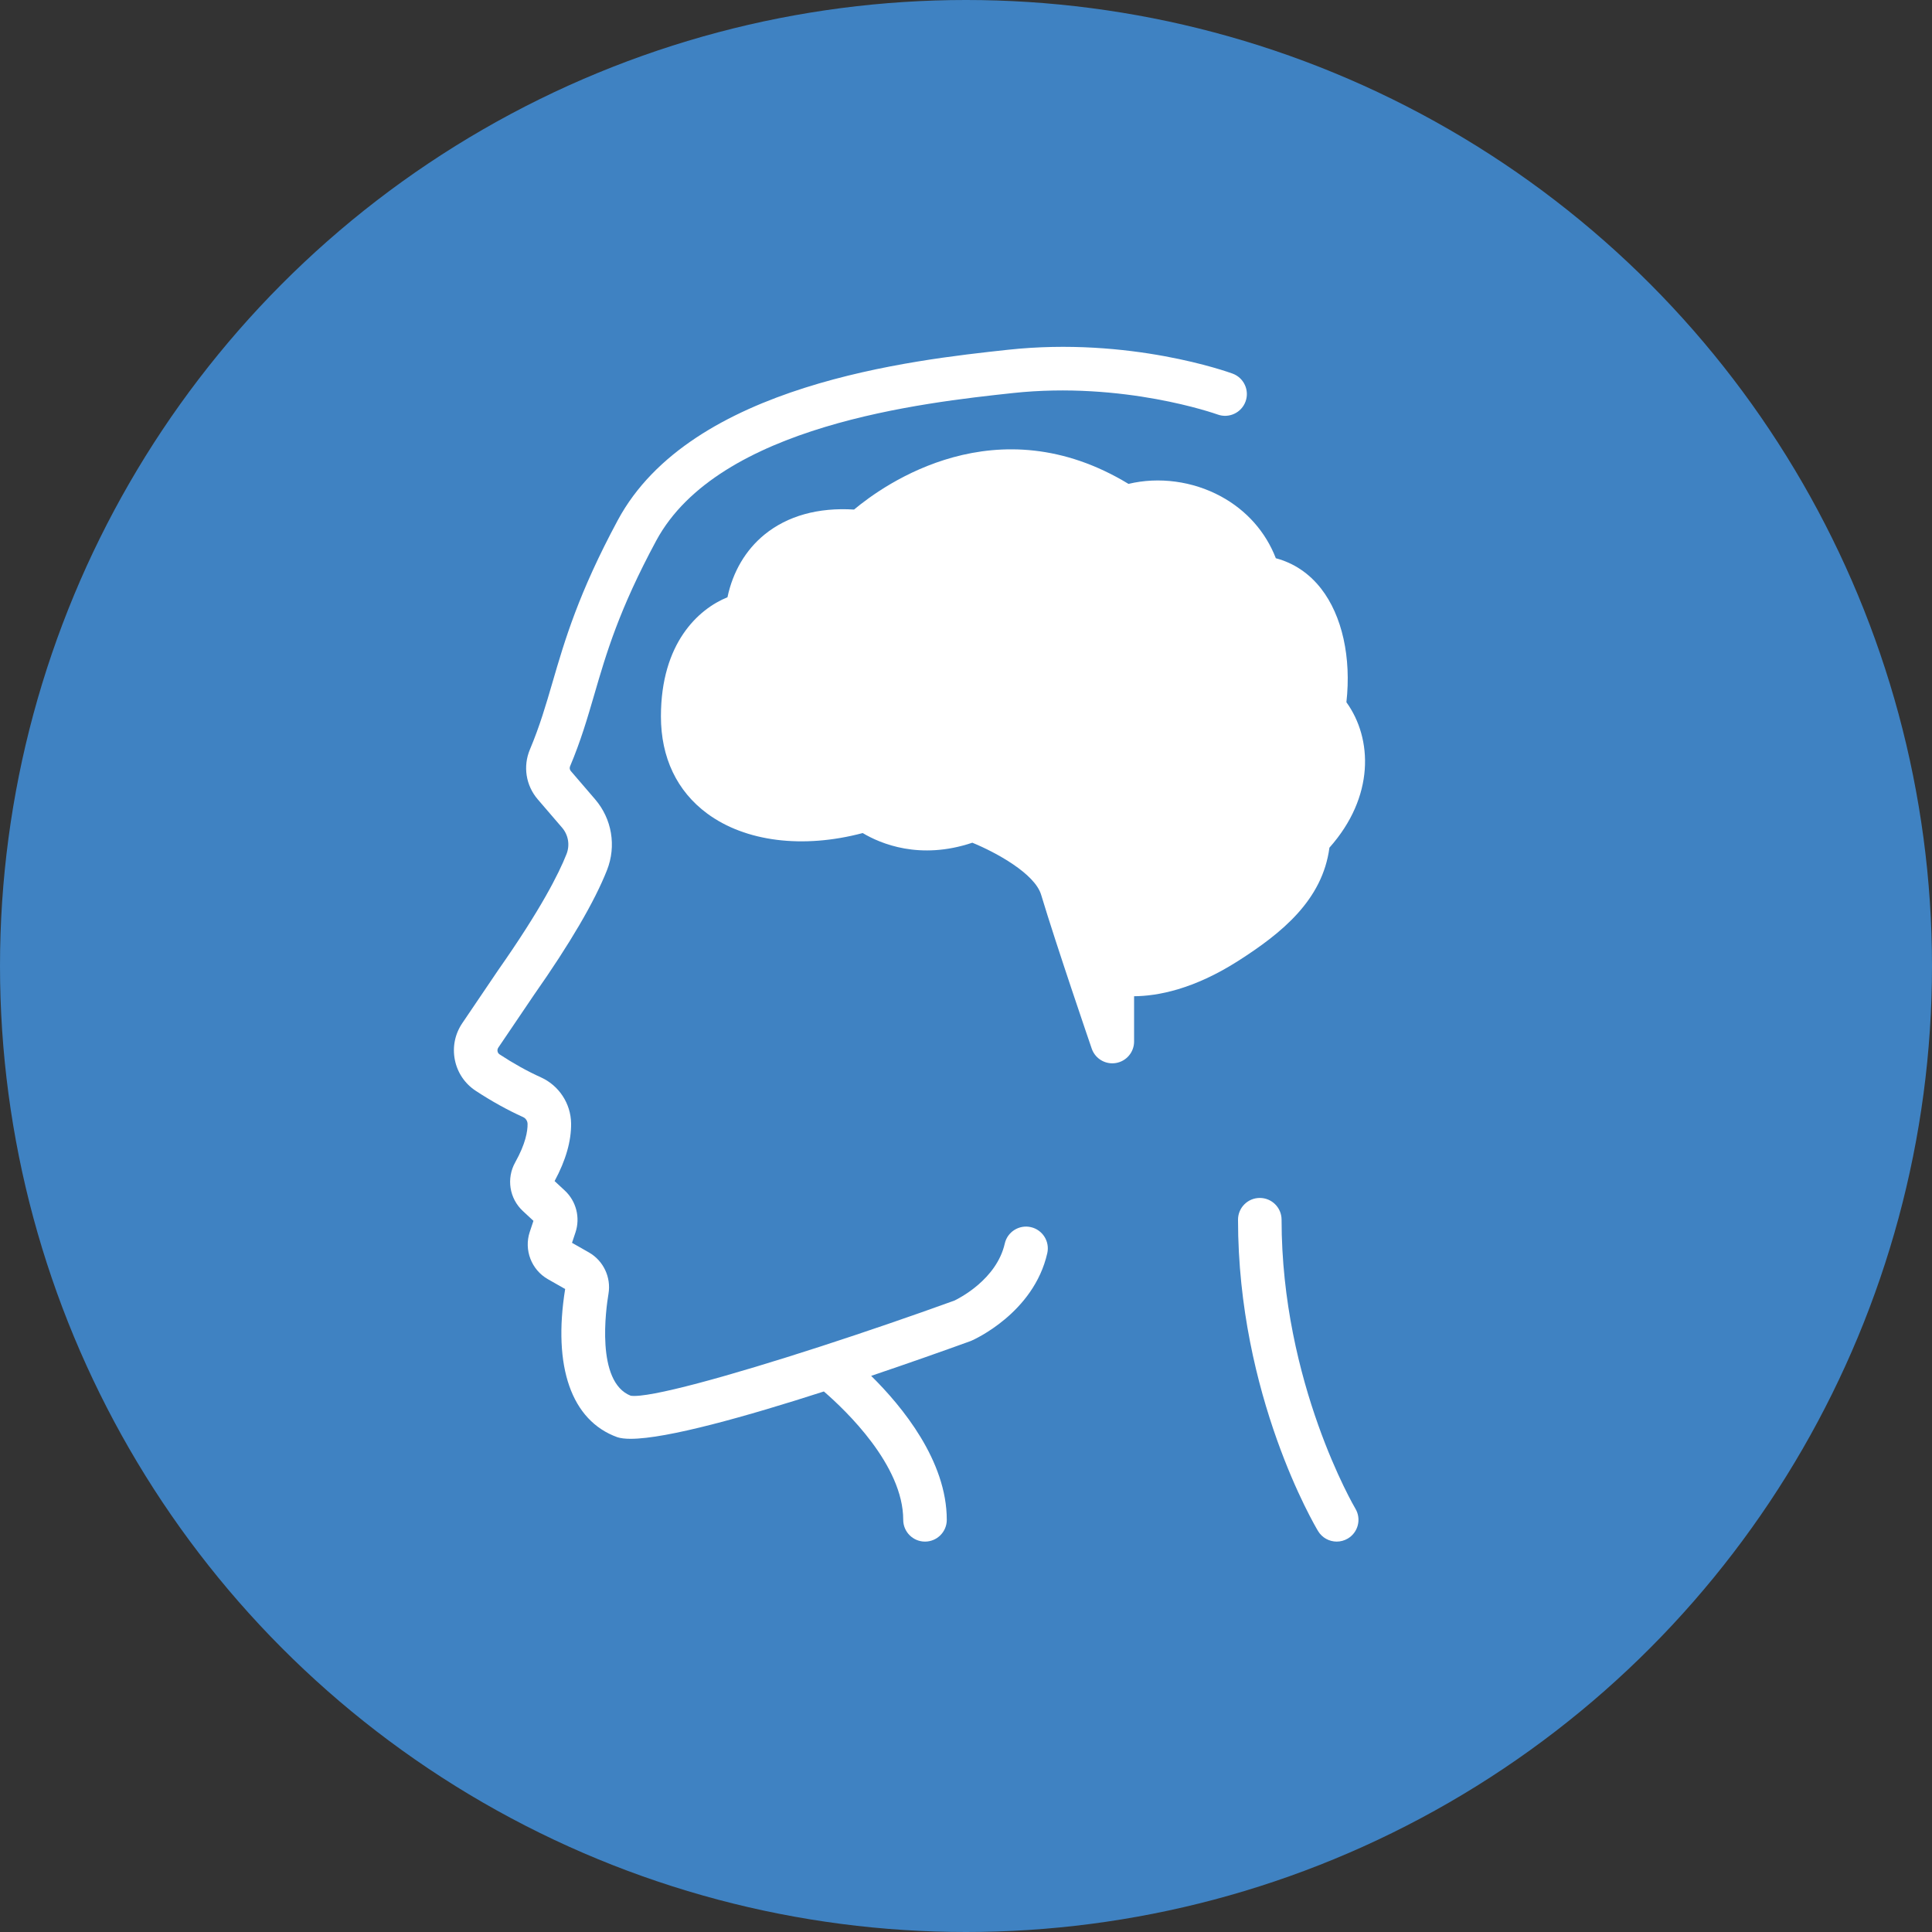
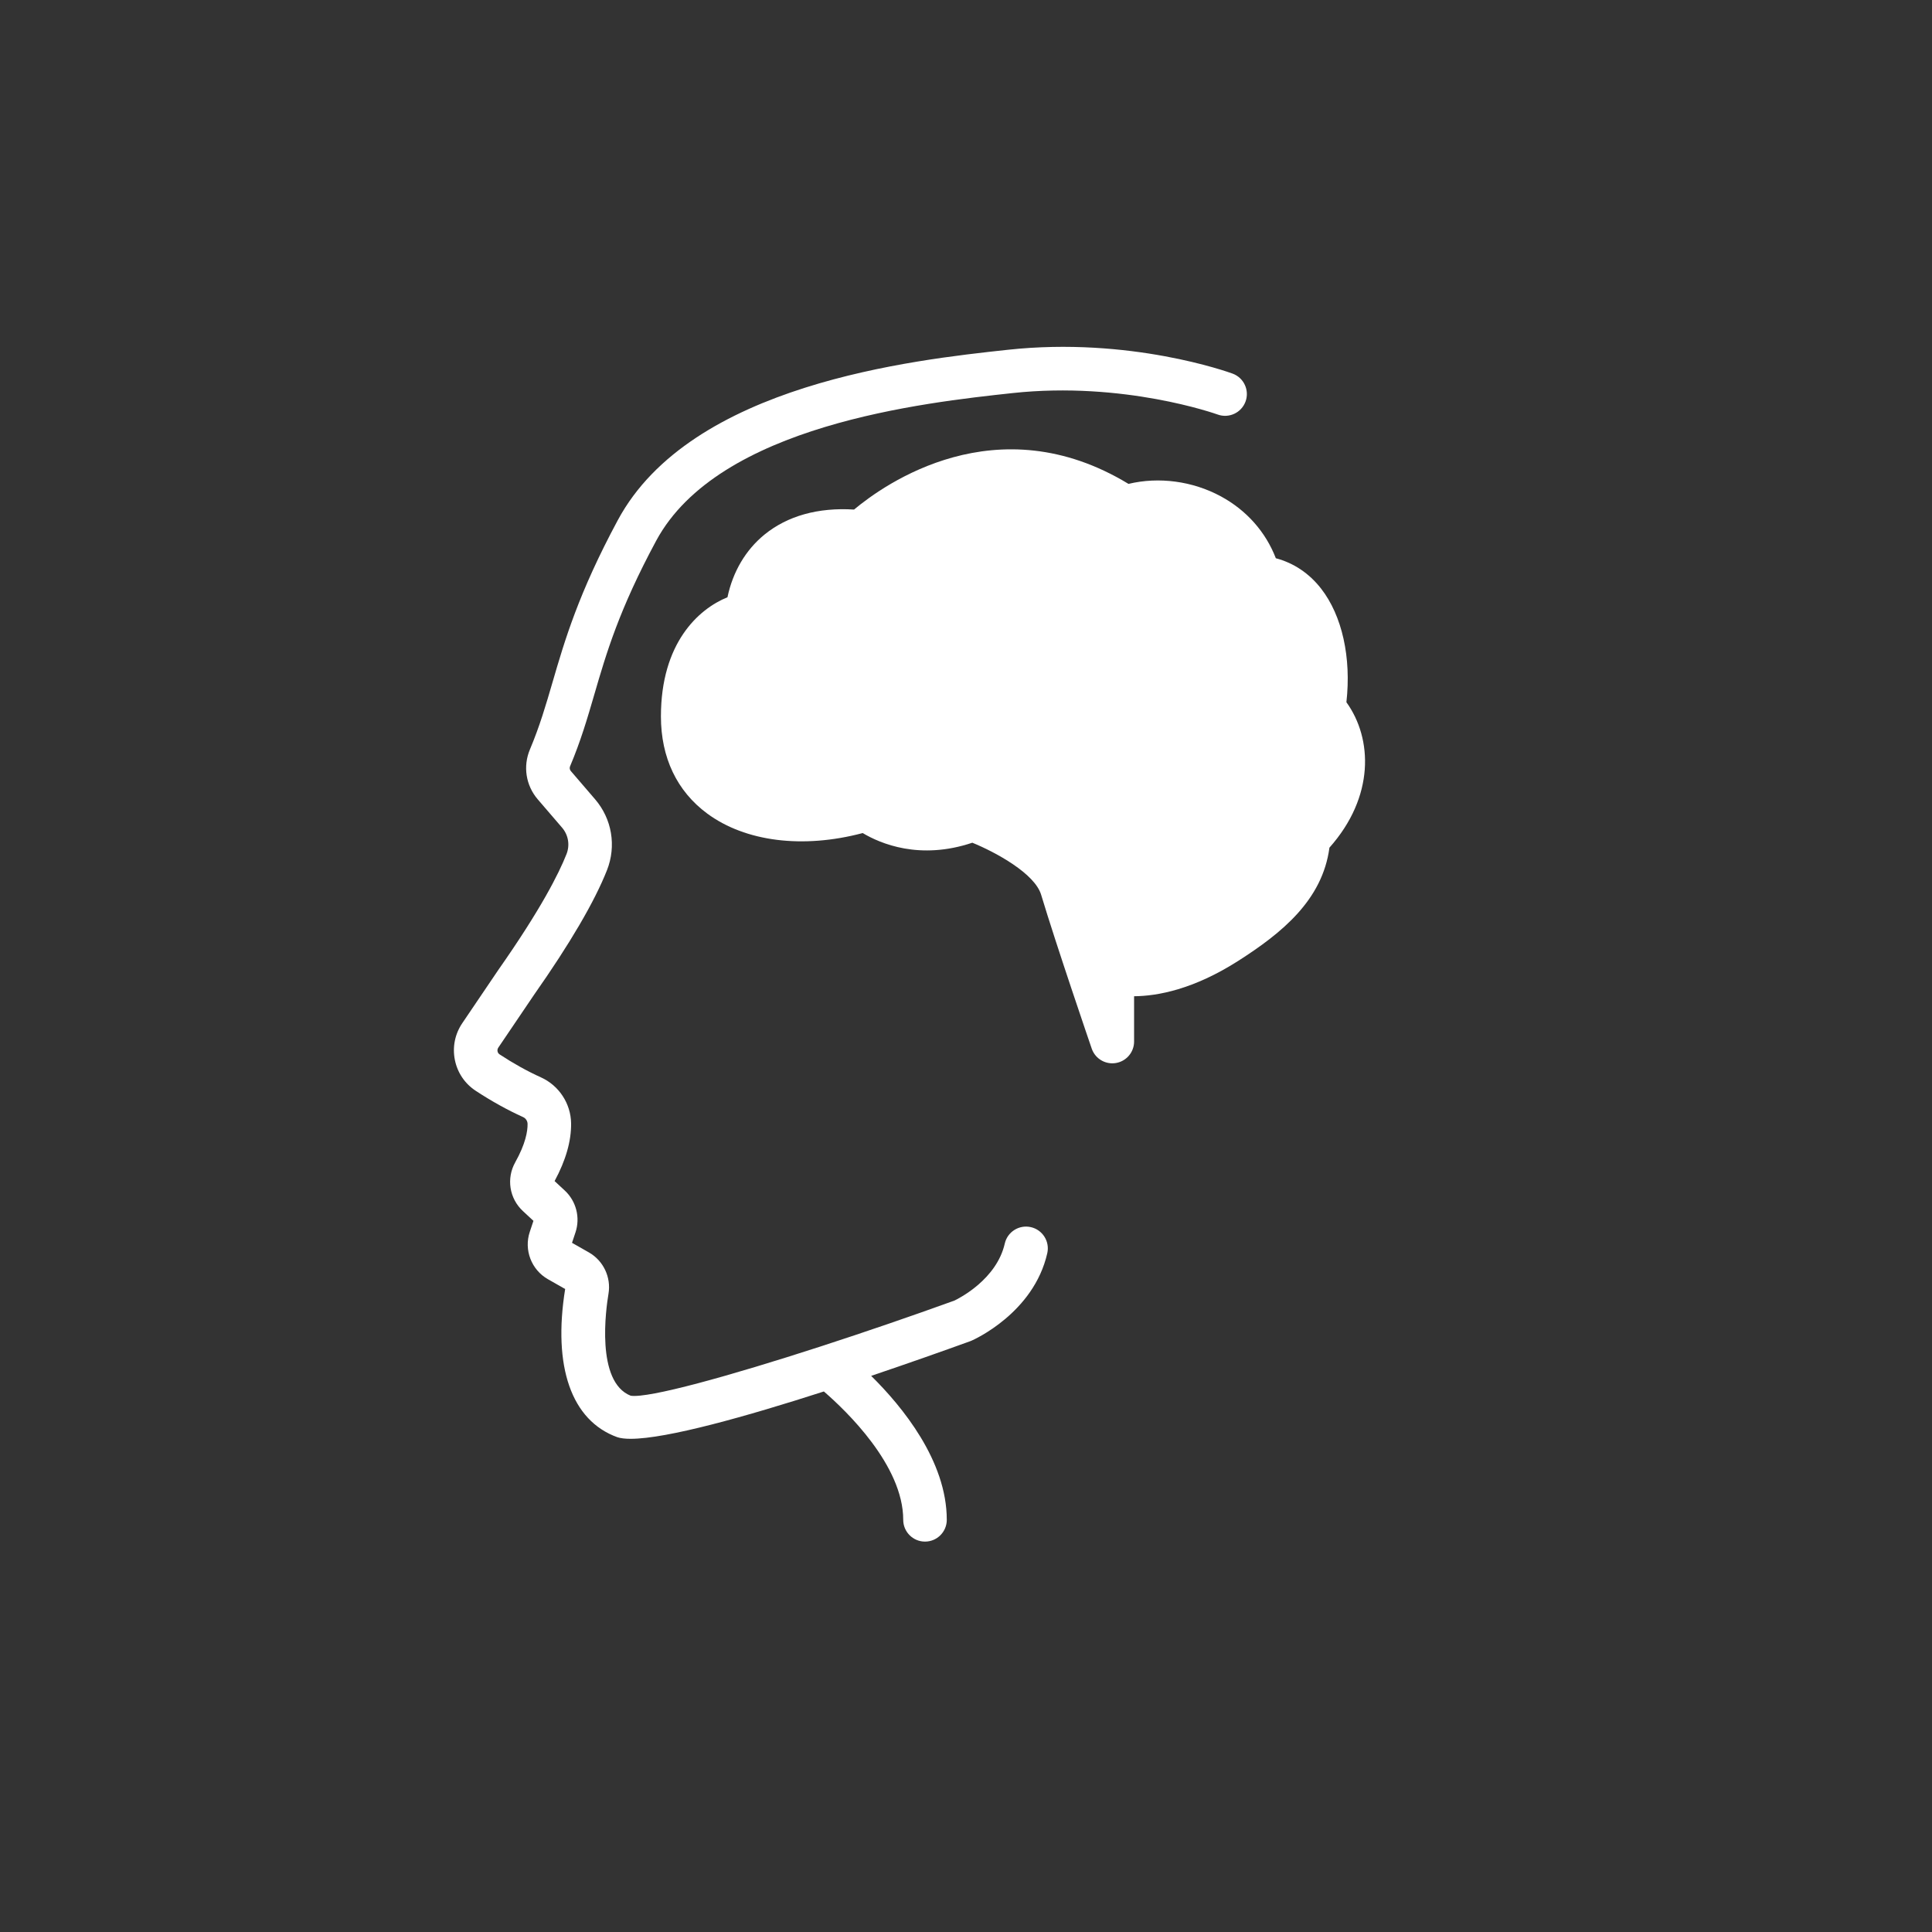
<svg xmlns="http://www.w3.org/2000/svg" id="Calque_2" data-name="Calque 2" viewBox="0 0 266.158 266.158">
  <rect x="0" y="0" width="266.158" height="266.158" fill="#333333" stroke="none" />
  <defs>
    <style>
      .cls-1 {
        fill: #3f82c2;
      }

      .cls-1, .cls-2 {
        stroke-width: 0px;
      }

      .cls-2 {
        fill: #fff;
      }
    </style>
  </defs>
  <g id="Calque_4" data-name="Calque 4">
    <g>
-       <circle class="cls-1" cx="133.079" cy="133.079" r="133.079" />
      <g>
        <path class="cls-2" d="M142.011,169.053c-1.613-.365-3.223.646-3.59,2.261-1.125,4.951-6.32,7.563-6.937,7.857-5.977,2.161-12.317,4.335-18.297,6.276-.026.008-.051.016-.076.025-12.696,4.119-23.754,7.179-26.225,6.807-4.841-1.913-3.399-12.03-3.058-14.053.381-2.267-.704-4.553-2.703-5.691l-2.323-1.321.478-1.434c.681-2.041.102-4.306-1.474-5.768l-1.403-1.304c1.543-2.853,2.308-5.528,2.273-7.957-.038-2.721-1.666-5.203-4.146-6.326-1.887-.854-3.807-1.921-5.705-3.17-.188-.123-.257-.296-.281-.419-.025-.126-.028-.316.103-.51l4.935-7.293c4.955-7.059,8.333-12.834,10.041-17.164,1.308-3.317.681-7.053-1.636-9.751l-3.352-3.901c-.152-.178-.192-.431-.102-.646,1.48-3.51,2.385-6.615,3.344-9.903,1.669-5.728,3.396-11.651,8.512-21.159,8.591-15.97,36.978-19.044,49.1-20.357,15.286-1.651,27.993,2.858,28.248,2.95,1.553.569,3.278-.228,3.85-1.782.571-1.555-.227-3.279-1.782-3.85-.57-.209-14.147-5.103-30.961-3.283-13.062,1.415-43.65,4.727-53.738,23.479-5.415,10.065-7.313,16.577-8.988,22.323-.909,3.117-1.767,6.06-3.112,9.25-.982,2.329-.569,4.967,1.079,6.886l3.352,3.901c.863,1.005,1.095,2.399.605,3.641-1.055,2.675-3.537,7.607-9.398,15.96l-4.964,7.335c-1.008,1.49-1.37,3.282-1.019,5.046.351,1.76,1.368,3.271,2.866,4.258,2.161,1.422,4.357,2.642,6.53,3.625.372.168.615.538.621.944.014,1.001-.269,2.731-1.698,5.284-1.246,2.223-.813,4.985,1.052,6.717l1.455,1.352-.506,1.519c-.827,2.481.223,5.222,2.498,6.517l2.377,1.353c-1.723,10.707.859,18.13,7.177,20.412.461.154,1.083.226,1.845.226,4.998-.001,15.986-3.097,26.619-6.523,3.077,2.66,10.932,10.185,10.932,17.683,0,1.657,1.343,3,3,3s3-1.343,3-3c0-8.127-6.122-15.594-10.417-19.833,5.284-1.782,10.124-3.5,13.631-4.769.06-.021.118-.045.176-.07.35-.151,8.582-3.816,10.455-12.058.367-1.616-.645-3.224-2.26-3.591Z" />
-         <path class="cls-2" d="M176.554,168.032c0-1.657-1.343-3-3-3s-3,1.343-3,3c0,24.236,10.573,42.136,11.023,42.886.562.938,1.555,1.456,2.573,1.456.524,0,1.056-.138,1.539-.426,1.42-.851,1.883-2.692,1.034-4.114-.102-.17-10.169-17.293-10.169-39.802Z" />
        <path class="cls-2" d="M183.148,116.775c6.231-7.002,5.961-15.005,2.337-20.034.69-6.148-.582-11.925-3.49-15.655-1.643-2.107-3.771-3.529-6.233-4.182-1.396-3.62-4.027-6.601-7.559-8.518-3.898-2.116-8.559-2.729-12.739-1.725-18.129-11.003-33.633.043-37.807,3.538-4.93-.314-9.175.868-12.334,3.443-2.601,2.118-4.372,5.135-5.105,8.637-4.008,1.628-9.167,6.314-9.167,16.418,0,5.673,2.205,10.299,6.375,13.378,5.277,3.897,13.202,4.871,21.422,2.689,2.444,1.459,7.863,3.763,15.103,1.33,3.239,1.324,8.601,4.245,9.479,7.17,2.106,7.004,6.771,20.618,6.968,21.194.421,1.229,1.573,2.027,2.836,2.027.164,0,.329-.013.495-.041,1.447-.241,2.507-1.492,2.507-2.959v-6.241c3.214-.022,8.194-.935,14.386-4.896,5.965-3.816,11.568-8.348,12.525-15.573Z" />
      </g>
    </g>
  </g>
</svg>